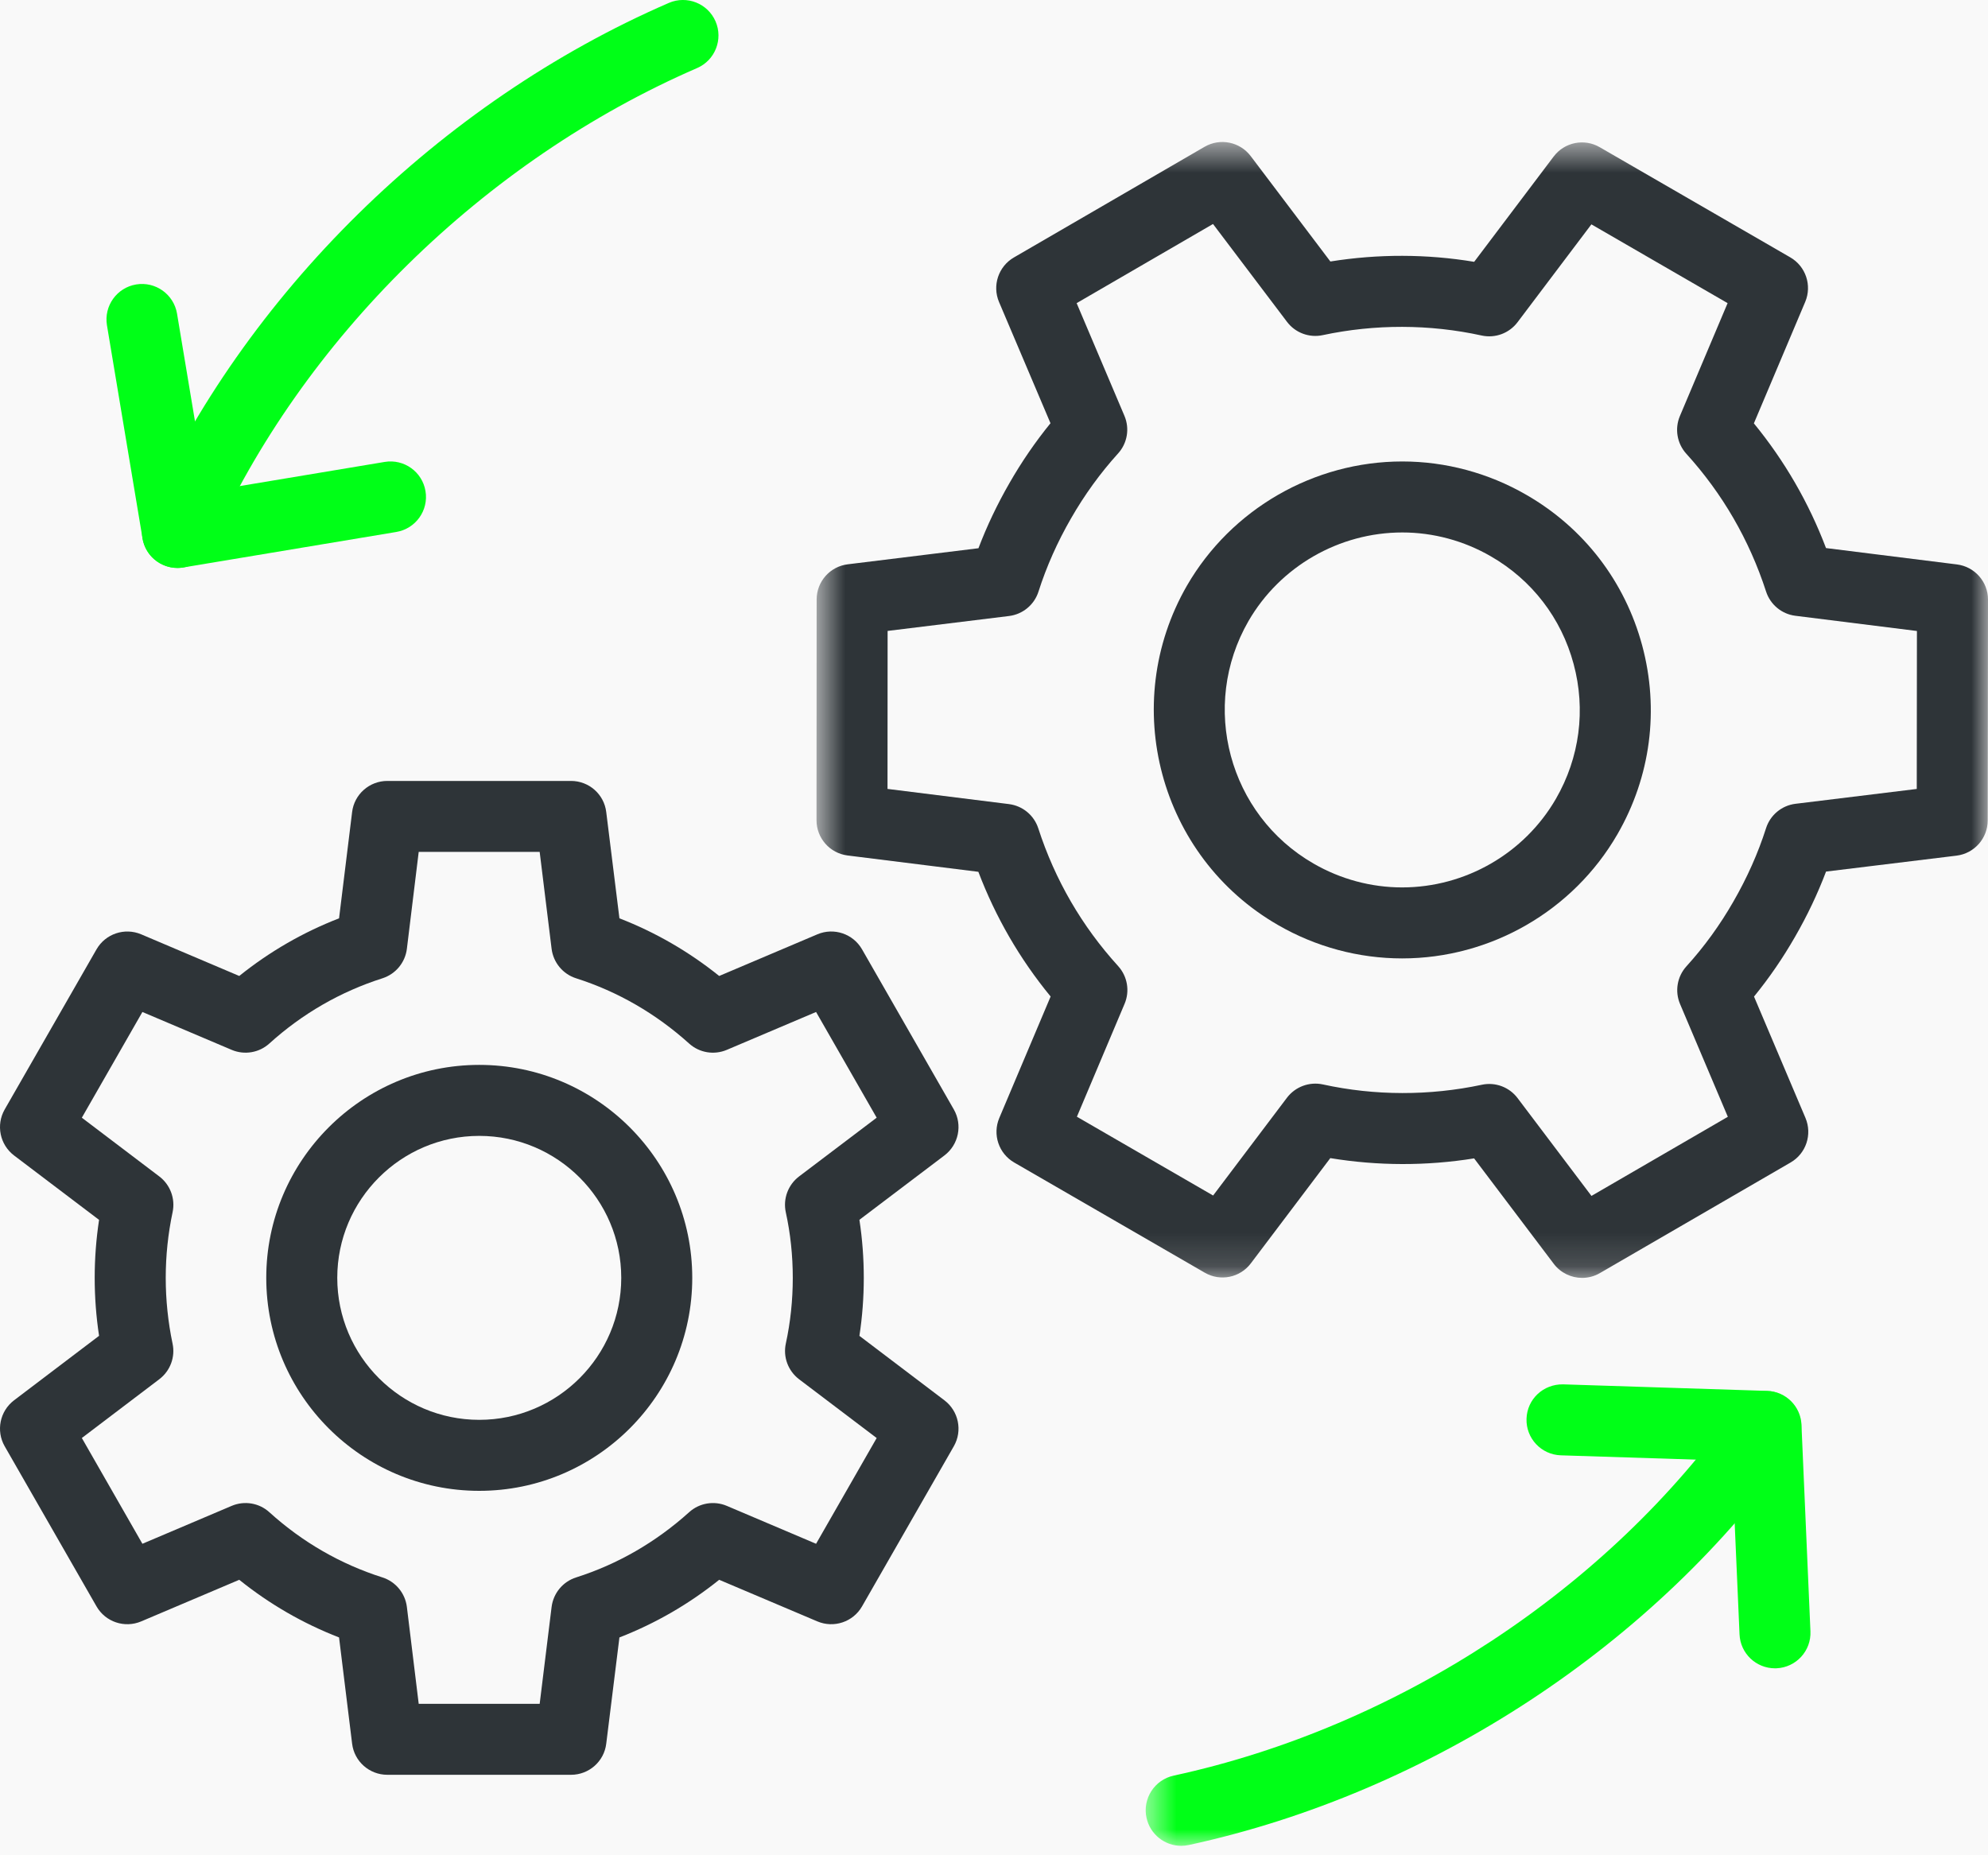
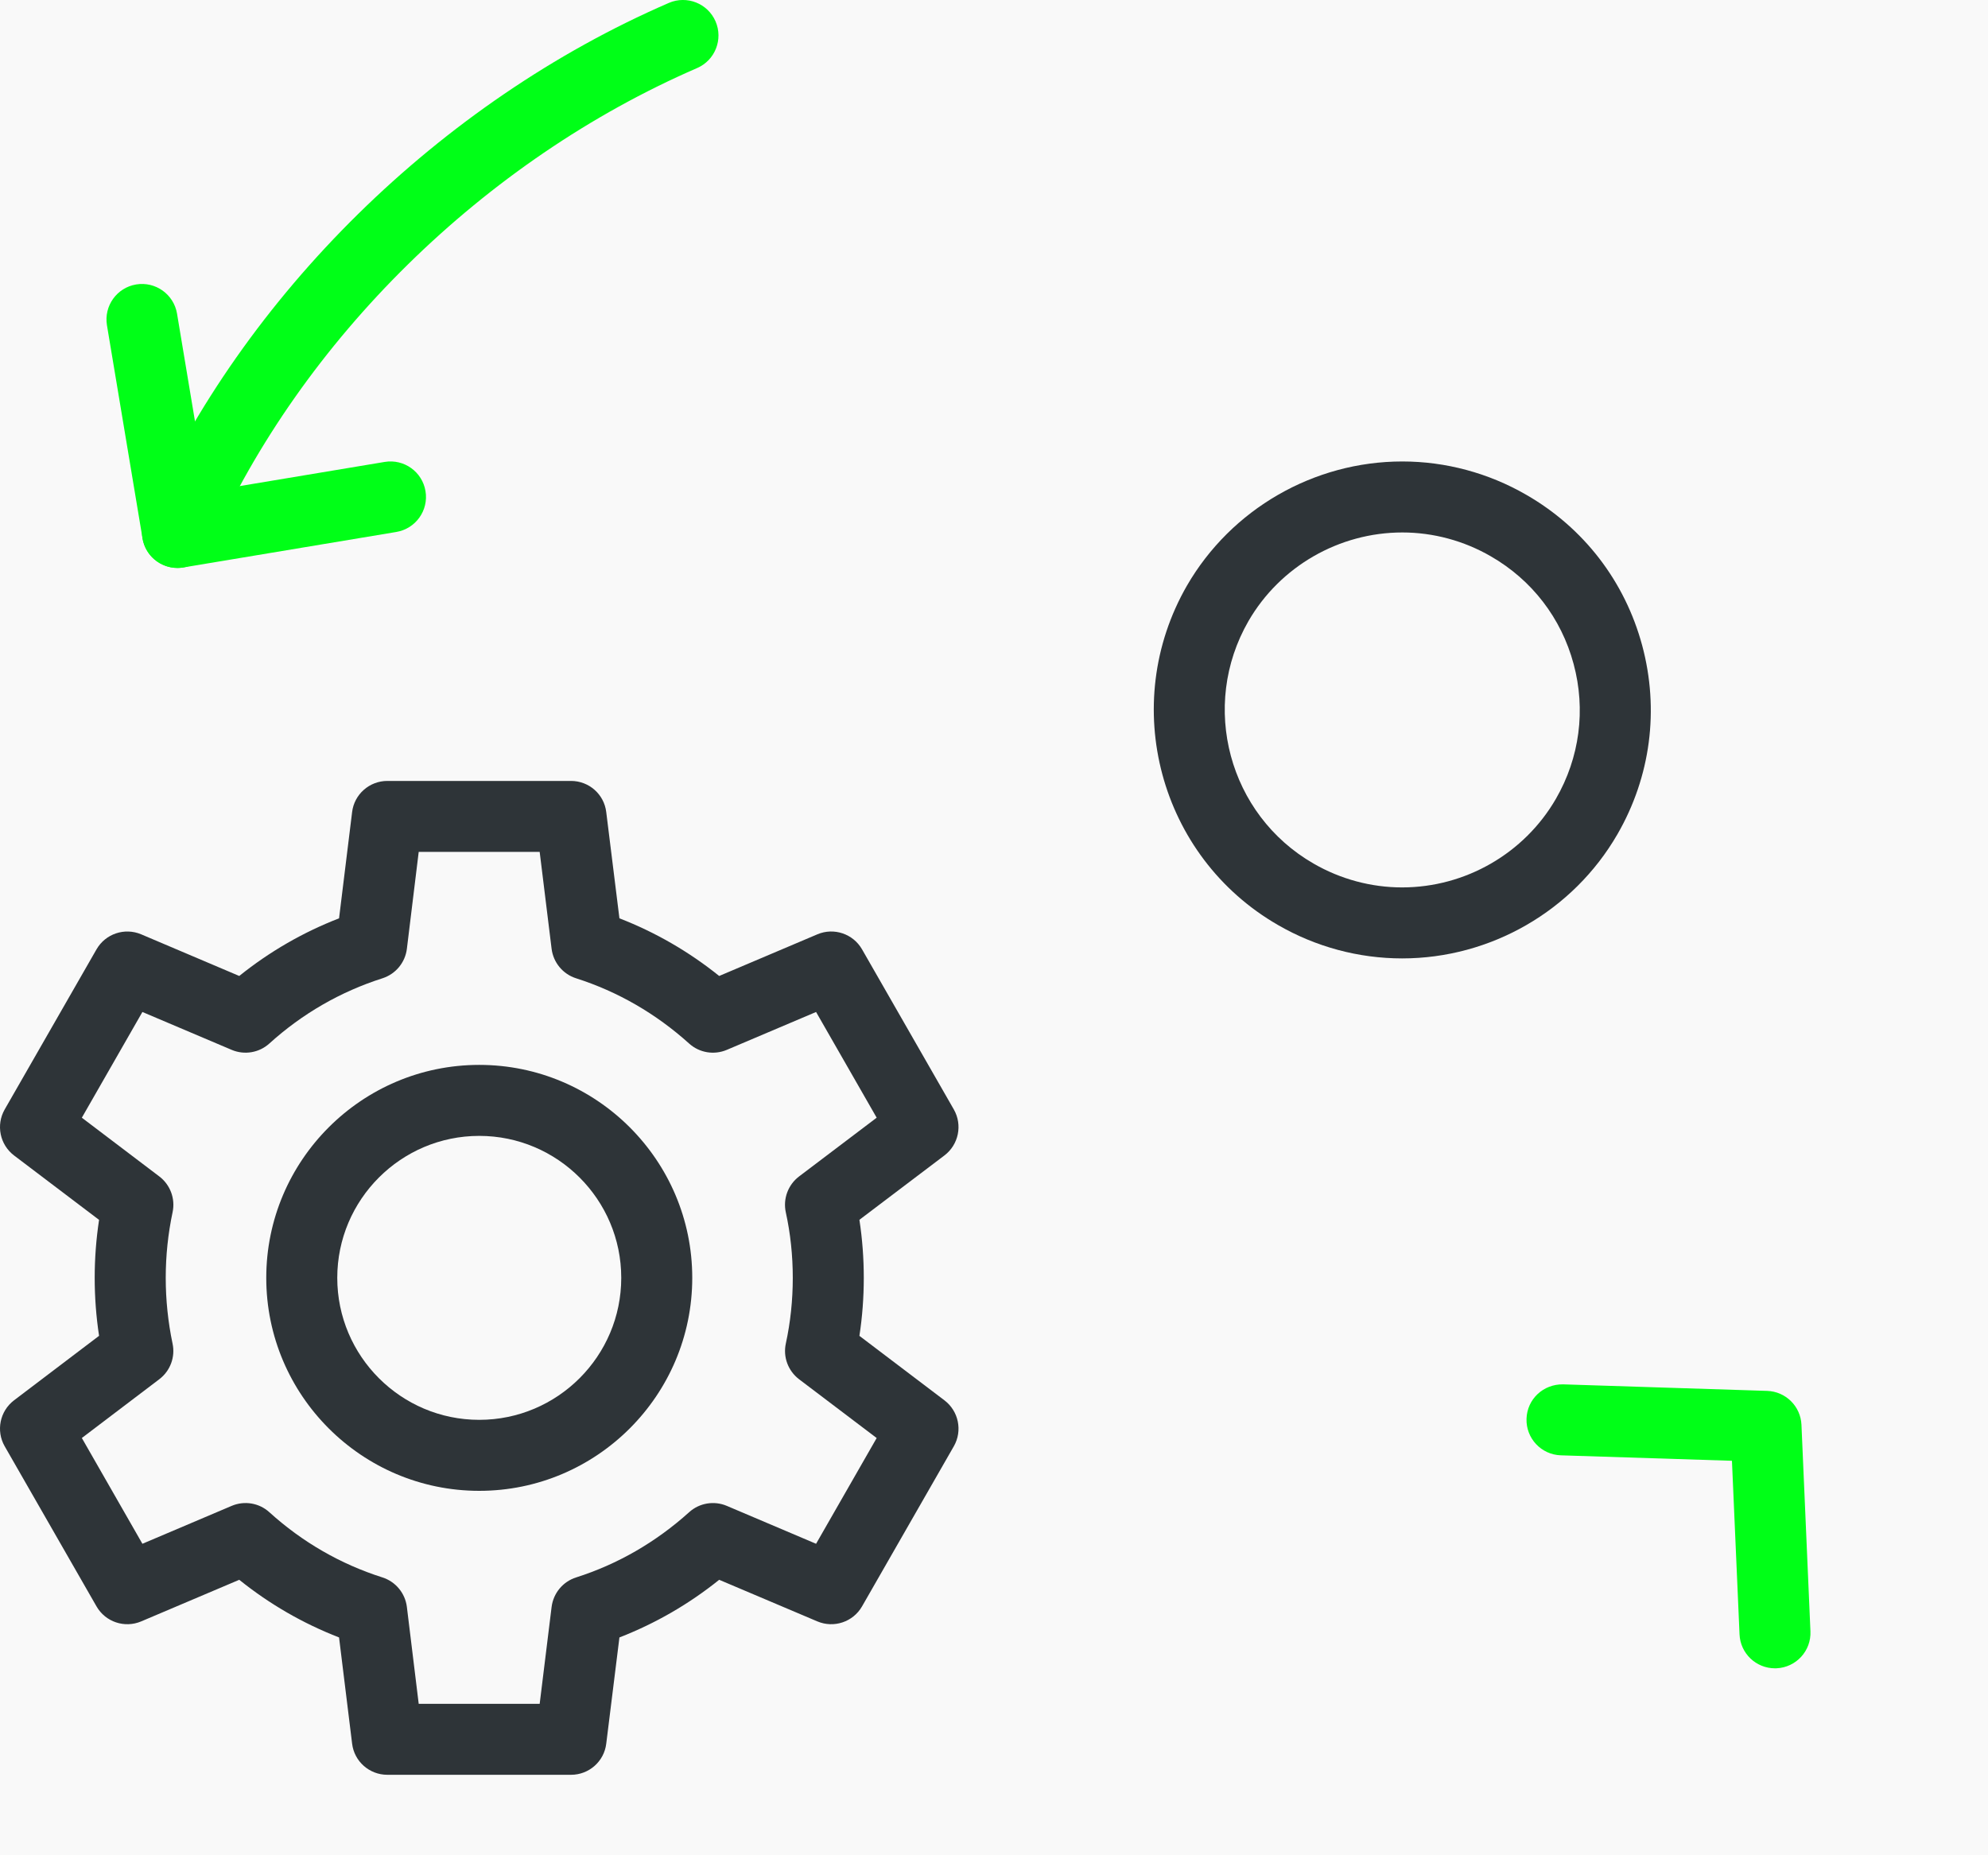
<svg xmlns="http://www.w3.org/2000/svg" xmlns:xlink="http://www.w3.org/1999/xlink" width="60px" height="56px" viewBox="0 0 60 56" version="1.1">
  <rect x="0" y="0" width="60" height="56" fill="#808080" stroke="none" />
  <title>ig-icon-integrations-soar</title>
  <defs>
    <polygon id="path-1" points="0.643 0.571 36 0.571 36 34.857 0.643 34.857" />
-     <polygon id="path-3" points="0.578 0.268 20.371 0.268 20.371 14 0.578 14" />
  </defs>
  <g id="XL-Desktop" stroke="none" stroke-width="1" fill="none" fill-rule="evenodd">
    <g id="xld-integrations-megamenu" transform="translate(-435, -104)">
      <polygon id="menu-base" fill="#FFFFFF" opacity="0.95" points="0 0 1440 0 1440 530 0 530" />
      <g id="SOAR" transform="translate(435, 104)">
        <g id="ig-icon-integrations-soar">
          <path d="M37.68,18.747 C36.204,21.31 37.084,24.593 39.644,26.066 C40.458,26.537 41.382,26.786 42.317,26.786 C44.227,26.786 46.006,25.761 46.96,24.11 C47.676,22.869 47.866,21.423 47.493,20.04 C47.122,18.659 46.236,17.506 44.995,16.792 C44.181,16.321 43.257,16.072 42.324,16.072 C40.414,16.072 38.634,17.098 37.68,18.747 M38.573,27.922 C34.992,25.861 33.758,21.265 35.824,17.676 C37.161,15.365 39.653,13.929 42.324,13.929 C43.633,13.929 44.928,14.278 46.066,14.936 C47.801,15.934 49.042,17.549 49.563,19.483 C50.083,21.42 49.819,23.443 48.816,25.181 C47.481,27.493 44.991,28.929 42.317,28.929 C41.006,28.929 39.71,28.58 38.573,27.922" id="Fill-1" fill="#2E3438" />
          <g id="Group-5" transform="translate(24, 3.715)">
            <mask id="mask-2" fill="white">
              <use xlink:href="#path-1" />
            </mask>
            <g id="Clip-4" />
-             <path d="M26.706,26.591 C26.543,26.206 26.618,25.761 26.899,25.452 C27.434,24.863 27.91,24.207 28.317,23.496 C28.73,22.779 29.061,22.036 29.3,21.287 C29.426,20.887 29.774,20.598 30.19,20.547 L33.85,20.099 L33.855,15.331 L30.187,14.872 C29.775,14.821 29.43,14.535 29.302,14.14 C28.797,12.584 27.987,11.184 26.894,9.98 C26.614,9.671 26.539,9.227 26.701,8.843 L28.141,5.435 L24.03,3.057 L21.801,6.011 C21.549,6.345 21.126,6.502 20.716,6.412 C19.147,6.068 17.501,6.064 15.921,6.401 C15.514,6.488 15.093,6.331 14.843,5.999 L12.61,3.046 L8.494,5.435 L9.936,8.835 C10.1,9.22 10.025,9.664 9.744,9.973 C9.208,10.565 8.731,11.223 8.325,11.932 C7.913,12.646 7.583,13.389 7.343,14.141 C7.216,14.54 6.868,14.828 6.453,14.879 L2.789,15.329 L2.786,20.098 L6.451,20.556 C6.863,20.608 7.209,20.893 7.337,21.289 C7.841,22.843 8.652,24.242 9.748,25.447 C10.028,25.757 10.104,26.2 9.941,26.585 L8.502,29.993 L12.613,32.371 L14.842,29.419 C15.095,29.086 15.518,28.93 15.926,29.018 C17.496,29.362 19.144,29.364 20.722,29.028 C21.129,28.94 21.55,29.097 21.801,29.429 L24.032,32.383 L28.148,29.995 L26.706,26.591 Z M22.894,34.432 L20.49,31.25 C19.053,31.481 17.583,31.478 16.15,31.242 L13.752,34.418 C13.427,34.851 12.829,34.972 12.361,34.7 L6.61,31.375 C6.143,31.105 5.949,30.529 6.16,30.03 L7.709,26.364 C6.779,25.233 6.049,23.971 5.528,22.6 L1.581,22.107 C1.045,22.04 0.643,21.584 0.643,21.043 L0.647,14.38 C0.647,13.839 1.051,13.383 1.588,13.318 L5.531,12.833 C5.786,12.161 6.101,11.501 6.468,10.864 C6.832,10.228 7.247,9.623 7.705,9.06 L6.152,5.401 C5.941,4.904 6.134,4.327 6.601,4.056 L12.355,0.716 C12.824,0.444 13.422,0.565 13.748,0.997 L16.152,4.178 C17.592,3.947 19.06,3.95 20.492,4.188 L22.891,1.01 C23.216,0.578 23.813,0.456 24.281,0.728 L30.032,4.053 C30.5,4.323 30.693,4.9 30.483,5.398 L28.934,9.064 C29.86,10.195 30.59,11.456 31.111,12.828 L35.061,13.322 C35.598,13.389 36.001,13.845 36,14.386 L35.991,21.049 C35.991,21.59 35.587,22.046 35.051,22.112 L31.112,22.593 C30.858,23.264 30.544,23.925 30.175,24.564 C29.81,25.201 29.395,25.806 28.938,26.366 L30.491,30.029 C30.701,30.528 30.51,31.104 30.042,31.374 L24.287,34.712 C24.119,34.81 23.934,34.857 23.75,34.857 C23.424,34.857 23.103,34.708 22.894,34.432 L22.894,34.432 Z" id="Fill-3" fill="#2E3438" mask="url(#mask-2)" />
          </g>
          <path d="M10.179,38.571 C10.179,40.934 12.102,42.857 14.464,42.857 C16.827,42.857 18.75,40.934 18.75,38.571 C18.75,36.209 16.827,34.286 14.464,34.286 C12.102,34.286 10.179,36.209 10.179,38.571 M8.036,38.571 C8.036,35.027 10.92,32.143 14.464,32.143 C18.009,32.143 20.893,35.027 20.893,38.571 C20.893,42.116 18.009,45 14.464,45 C10.92,45 8.036,42.116 8.036,38.571" id="Fill-6" fill="#2E3438" />
          <path d="M16.648,48.504 C16.701,48.089 16.988,47.741 17.387,47.614 C18.646,47.213 19.794,46.55 20.799,45.645 C21.108,45.365 21.552,45.292 21.934,45.453 L24.63,46.598 L26.459,43.406 L24.117,41.632 C23.785,41.379 23.628,40.957 23.718,40.55 C23.857,39.909 23.927,39.244 23.927,38.571 C23.927,37.9 23.857,37.233 23.716,36.591 C23.628,36.184 23.785,35.762 24.117,35.51 L26.459,33.737 L24.63,30.546 L21.934,31.69 C21.55,31.852 21.108,31.778 20.799,31.499 C19.794,30.594 18.646,29.931 17.387,29.529 C16.988,29.402 16.701,29.055 16.648,28.64 L16.288,25.714 L12.637,25.714 L12.28,28.639 C12.229,29.054 11.941,29.401 11.543,29.529 C10.277,29.933 9.127,30.595 8.13,31.497 C7.822,31.777 7.378,31.852 6.994,31.69 L4.298,30.546 L2.47,33.737 L4.808,35.51 C5.138,35.761 5.295,36.18 5.21,36.585 C5.072,37.236 5.002,37.904 5.002,38.571 C5.002,39.239 5.072,39.907 5.208,40.556 C5.295,40.961 5.138,41.38 4.808,41.631 L2.47,43.405 L4.298,46.598 L6.994,45.453 C7.378,45.291 7.822,45.365 8.13,45.646 C9.127,46.549 10.277,47.211 11.543,47.614 C11.941,47.741 12.229,48.09 12.28,48.505 L12.637,51.429 L16.288,51.429 L16.648,48.504 Z M10.627,52.63 L10.233,49.425 C9.146,49.003 8.136,48.421 7.221,47.685 L4.261,48.941 C3.761,49.152 3.183,48.958 2.913,48.488 L0.141,43.654 C-0.126,43.187 -0.004,42.593 0.423,42.268 L2.99,40.321 C2.902,39.743 2.858,39.157 2.858,38.571 C2.858,37.986 2.902,37.4 2.99,36.821 L0.423,34.876 C-0.004,34.551 -0.126,33.957 0.141,33.489 L2.913,28.655 C3.183,28.186 3.76,27.991 4.261,28.202 L7.221,29.459 C8.136,28.723 9.146,28.141 10.233,27.719 L10.627,24.513 C10.691,23.976 11.149,23.572 11.69,23.572 L17.235,23.572 C17.776,23.572 18.233,23.975 18.297,24.512 L18.695,27.719 C19.779,28.139 20.788,28.722 21.706,29.459 L24.669,28.202 C25.168,27.99 25.747,28.185 26.017,28.655 L28.788,33.489 C29.055,33.957 28.933,34.551 28.503,34.877 L25.938,36.819 C26.026,37.396 26.07,37.983 26.07,38.571 C26.07,39.161 26.026,39.748 25.938,40.322 L28.503,42.267 C28.933,42.593 29.055,43.187 28.788,43.654 L26.017,48.488 C25.747,48.958 25.168,49.152 24.669,48.941 L21.706,47.685 C20.788,48.422 19.779,49.004 18.695,49.425 L18.297,52.632 C18.233,53.168 17.776,53.571 17.235,53.571 L11.69,53.571 C11.149,53.571 10.691,53.168 10.627,52.63 L10.627,52.63 Z" id="Fill-8" fill="#2E3438" />
          <path d="M5.356,17.143 C5.768,17.143 6.16,16.905 6.337,16.505 C9.107,10.247 14.604,4.845 21.04,2.054 C21.582,1.819 21.831,1.188 21.596,0.645 C21.36,0.102 20.73,-0.147 20.186,0.088 C13.271,3.087 7.361,8.9 4.378,15.638 C4.138,16.179 4.381,16.811 4.923,17.051 C5.064,17.113 5.212,17.143 5.356,17.143" id="Fill-10" fill="#00FF17" />
          <g id="Group-14" transform="translate(34, 41.715)">
            <mask id="mask-4" fill="white">
              <use xlink:href="#path-3" />
            </mask>
            <g id="Clip-13" />
            <path d="M1.649,14 C1.724,14 1.8,13.992 1.877,13.976 C9.149,12.401 15.991,7.907 20.175,1.955 C20.517,1.472 20.399,0.804 19.916,0.463 C19.431,0.122 18.764,0.239 18.422,0.723 C14.54,6.246 8.184,10.418 1.423,11.881 C0.845,12.006 0.477,12.577 0.603,13.155 C0.713,13.657 1.155,14 1.649,14" id="Fill-12" fill="#00FF17" mask="url(#mask-4)" />
          </g>
          <path d="M5.356,17.143 C5.415,17.143 5.473,17.138 5.534,17.128 L11.961,16.057 C12.546,15.959 12.94,15.407 12.842,14.824 C12.745,14.24 12.194,13.846 11.61,13.943 L6.239,14.838 L5.343,9.467 C5.245,8.883 4.692,8.489 4.109,8.586 C3.526,8.683 3.131,9.235 3.228,9.819 L4.301,16.247 C4.388,16.771 4.841,17.143 5.356,17.143" id="Fill-15" fill="#00FF17" />
          <path d="M53.57,50.357 C53.586,50.357 53.602,50.357 53.618,50.356 C54.209,50.33 54.668,49.83 54.641,49.239 L54.37,43.006 C54.345,42.447 53.893,42.001 53.334,41.983 L47.176,41.786 C46.577,41.776 46.091,42.232 46.072,42.823 C46.052,43.415 46.517,43.909 47.108,43.928 L52.272,44.093 L52.501,49.333 C52.526,49.908 53,50.357 53.57,50.357" id="Fill-17" fill="#00FF17" />
        </g>
      </g>
    </g>
  </g>
</svg>